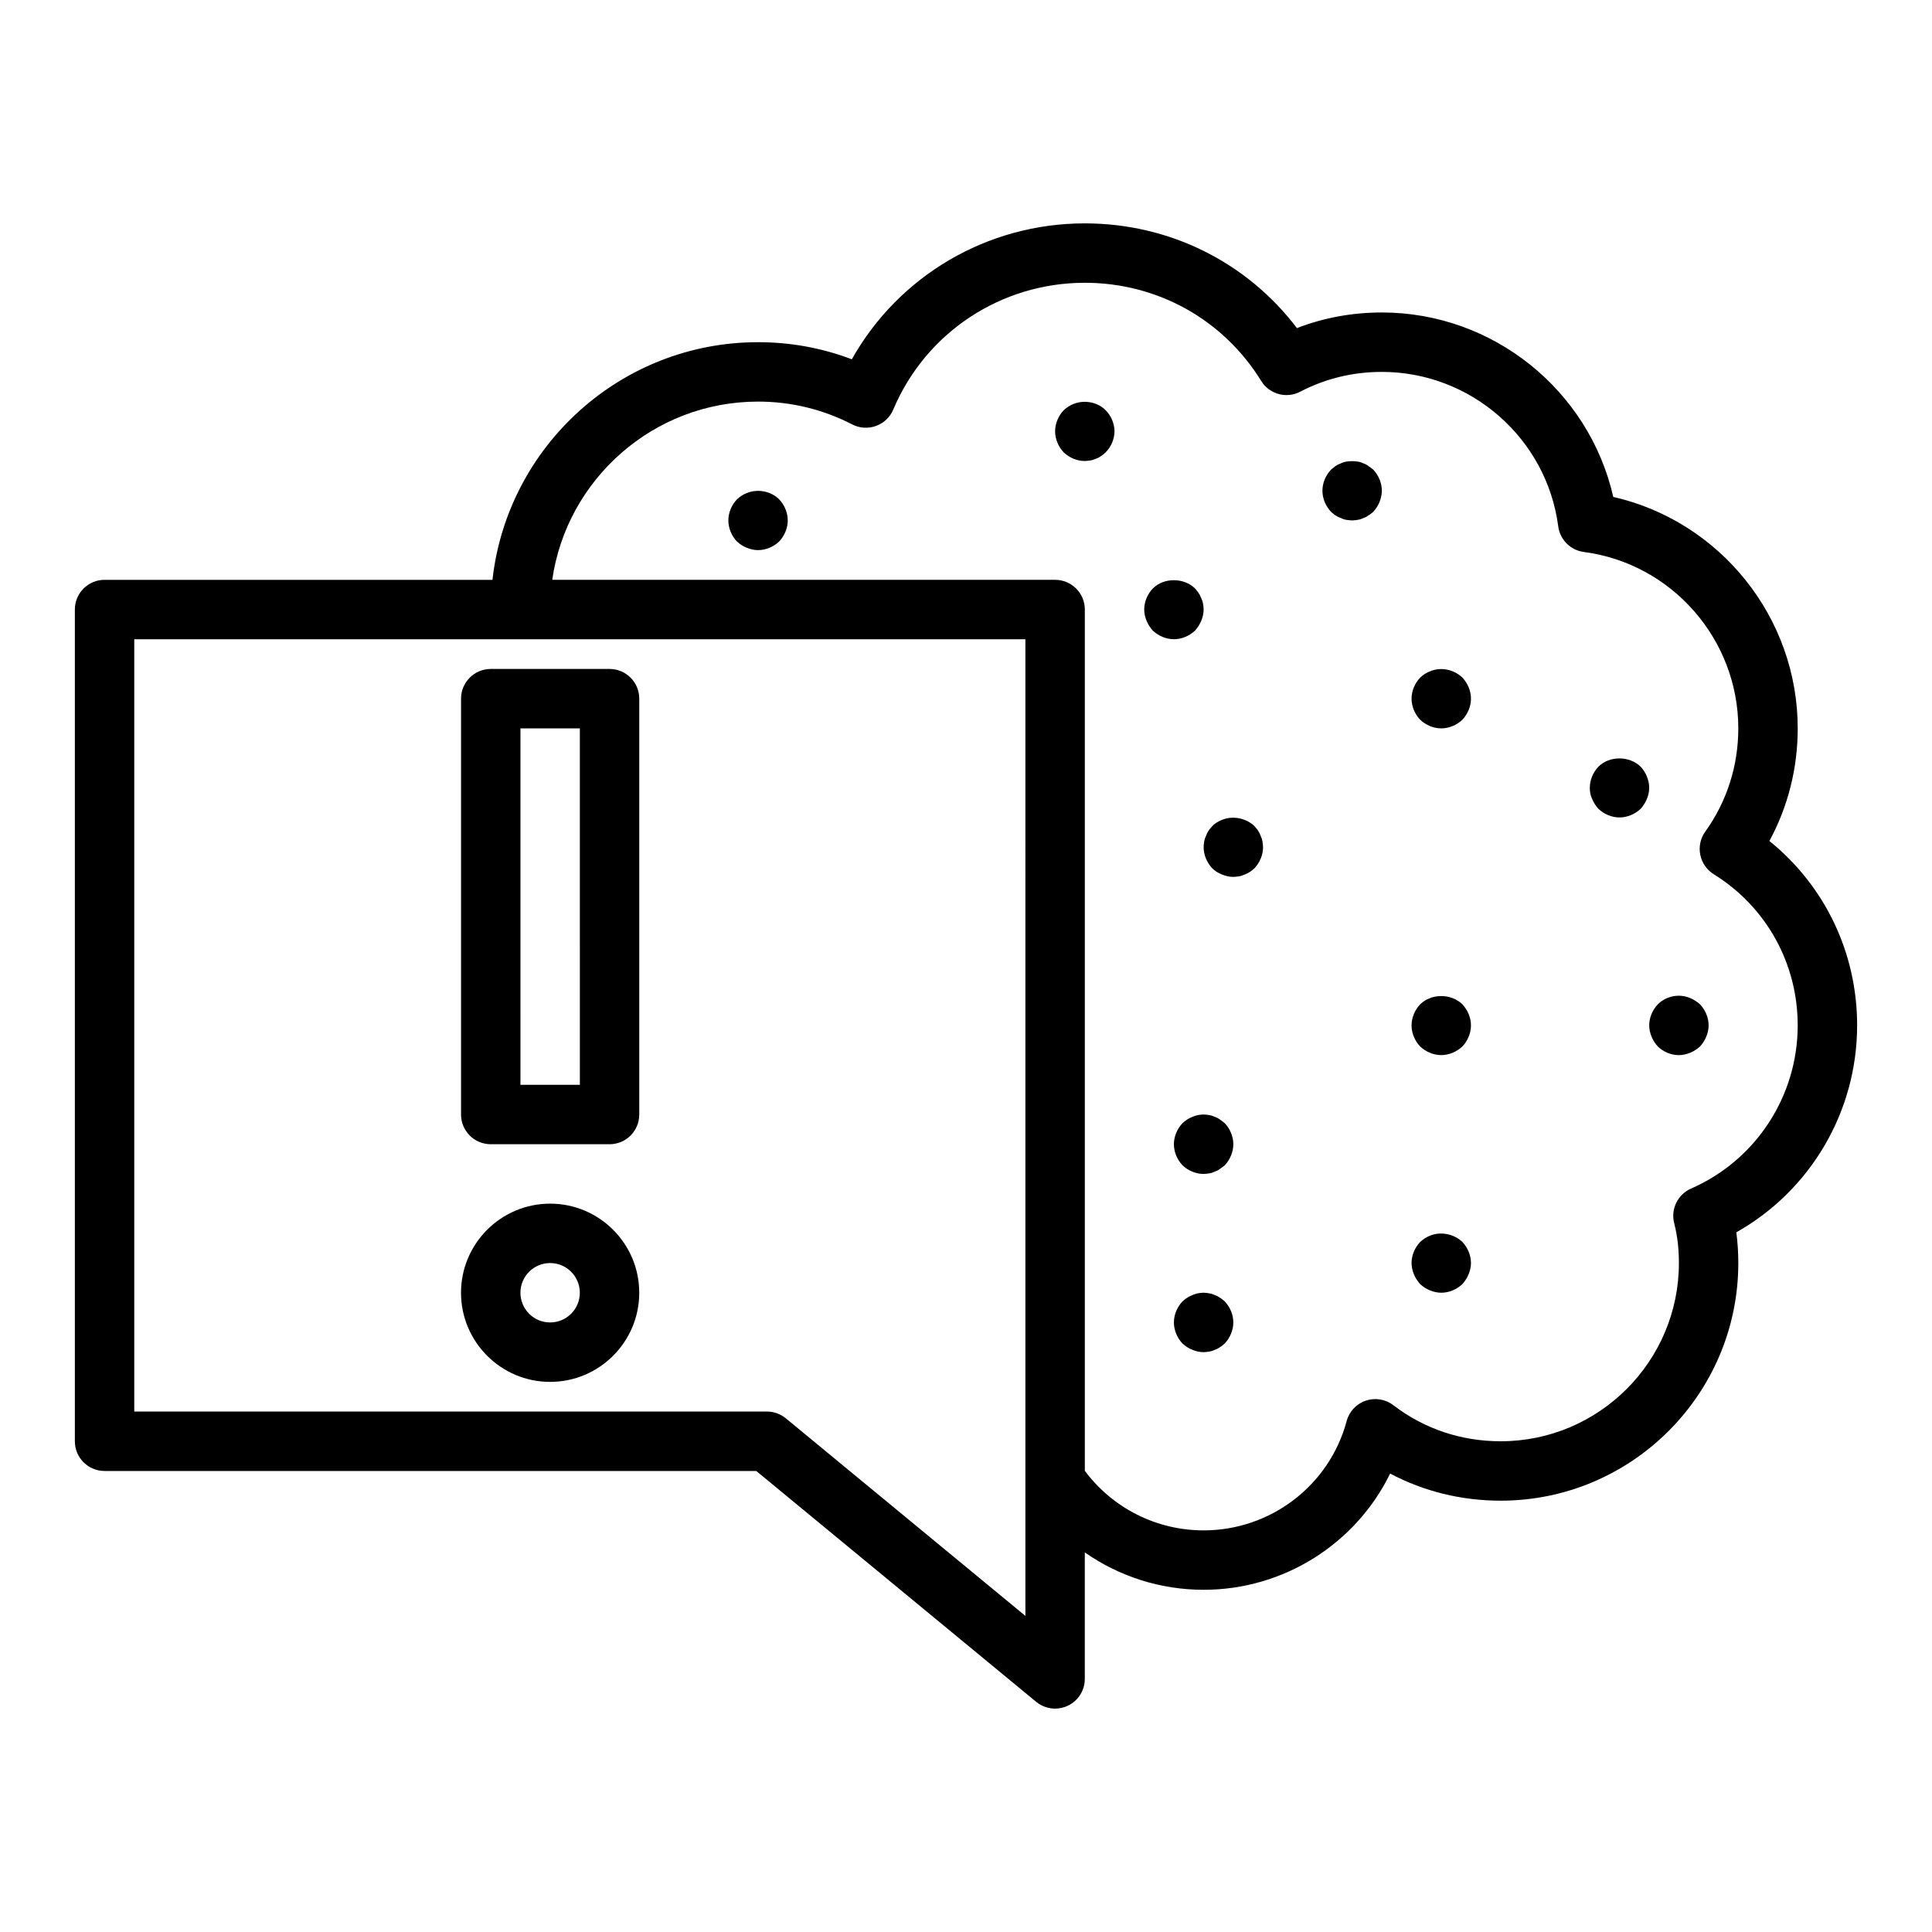
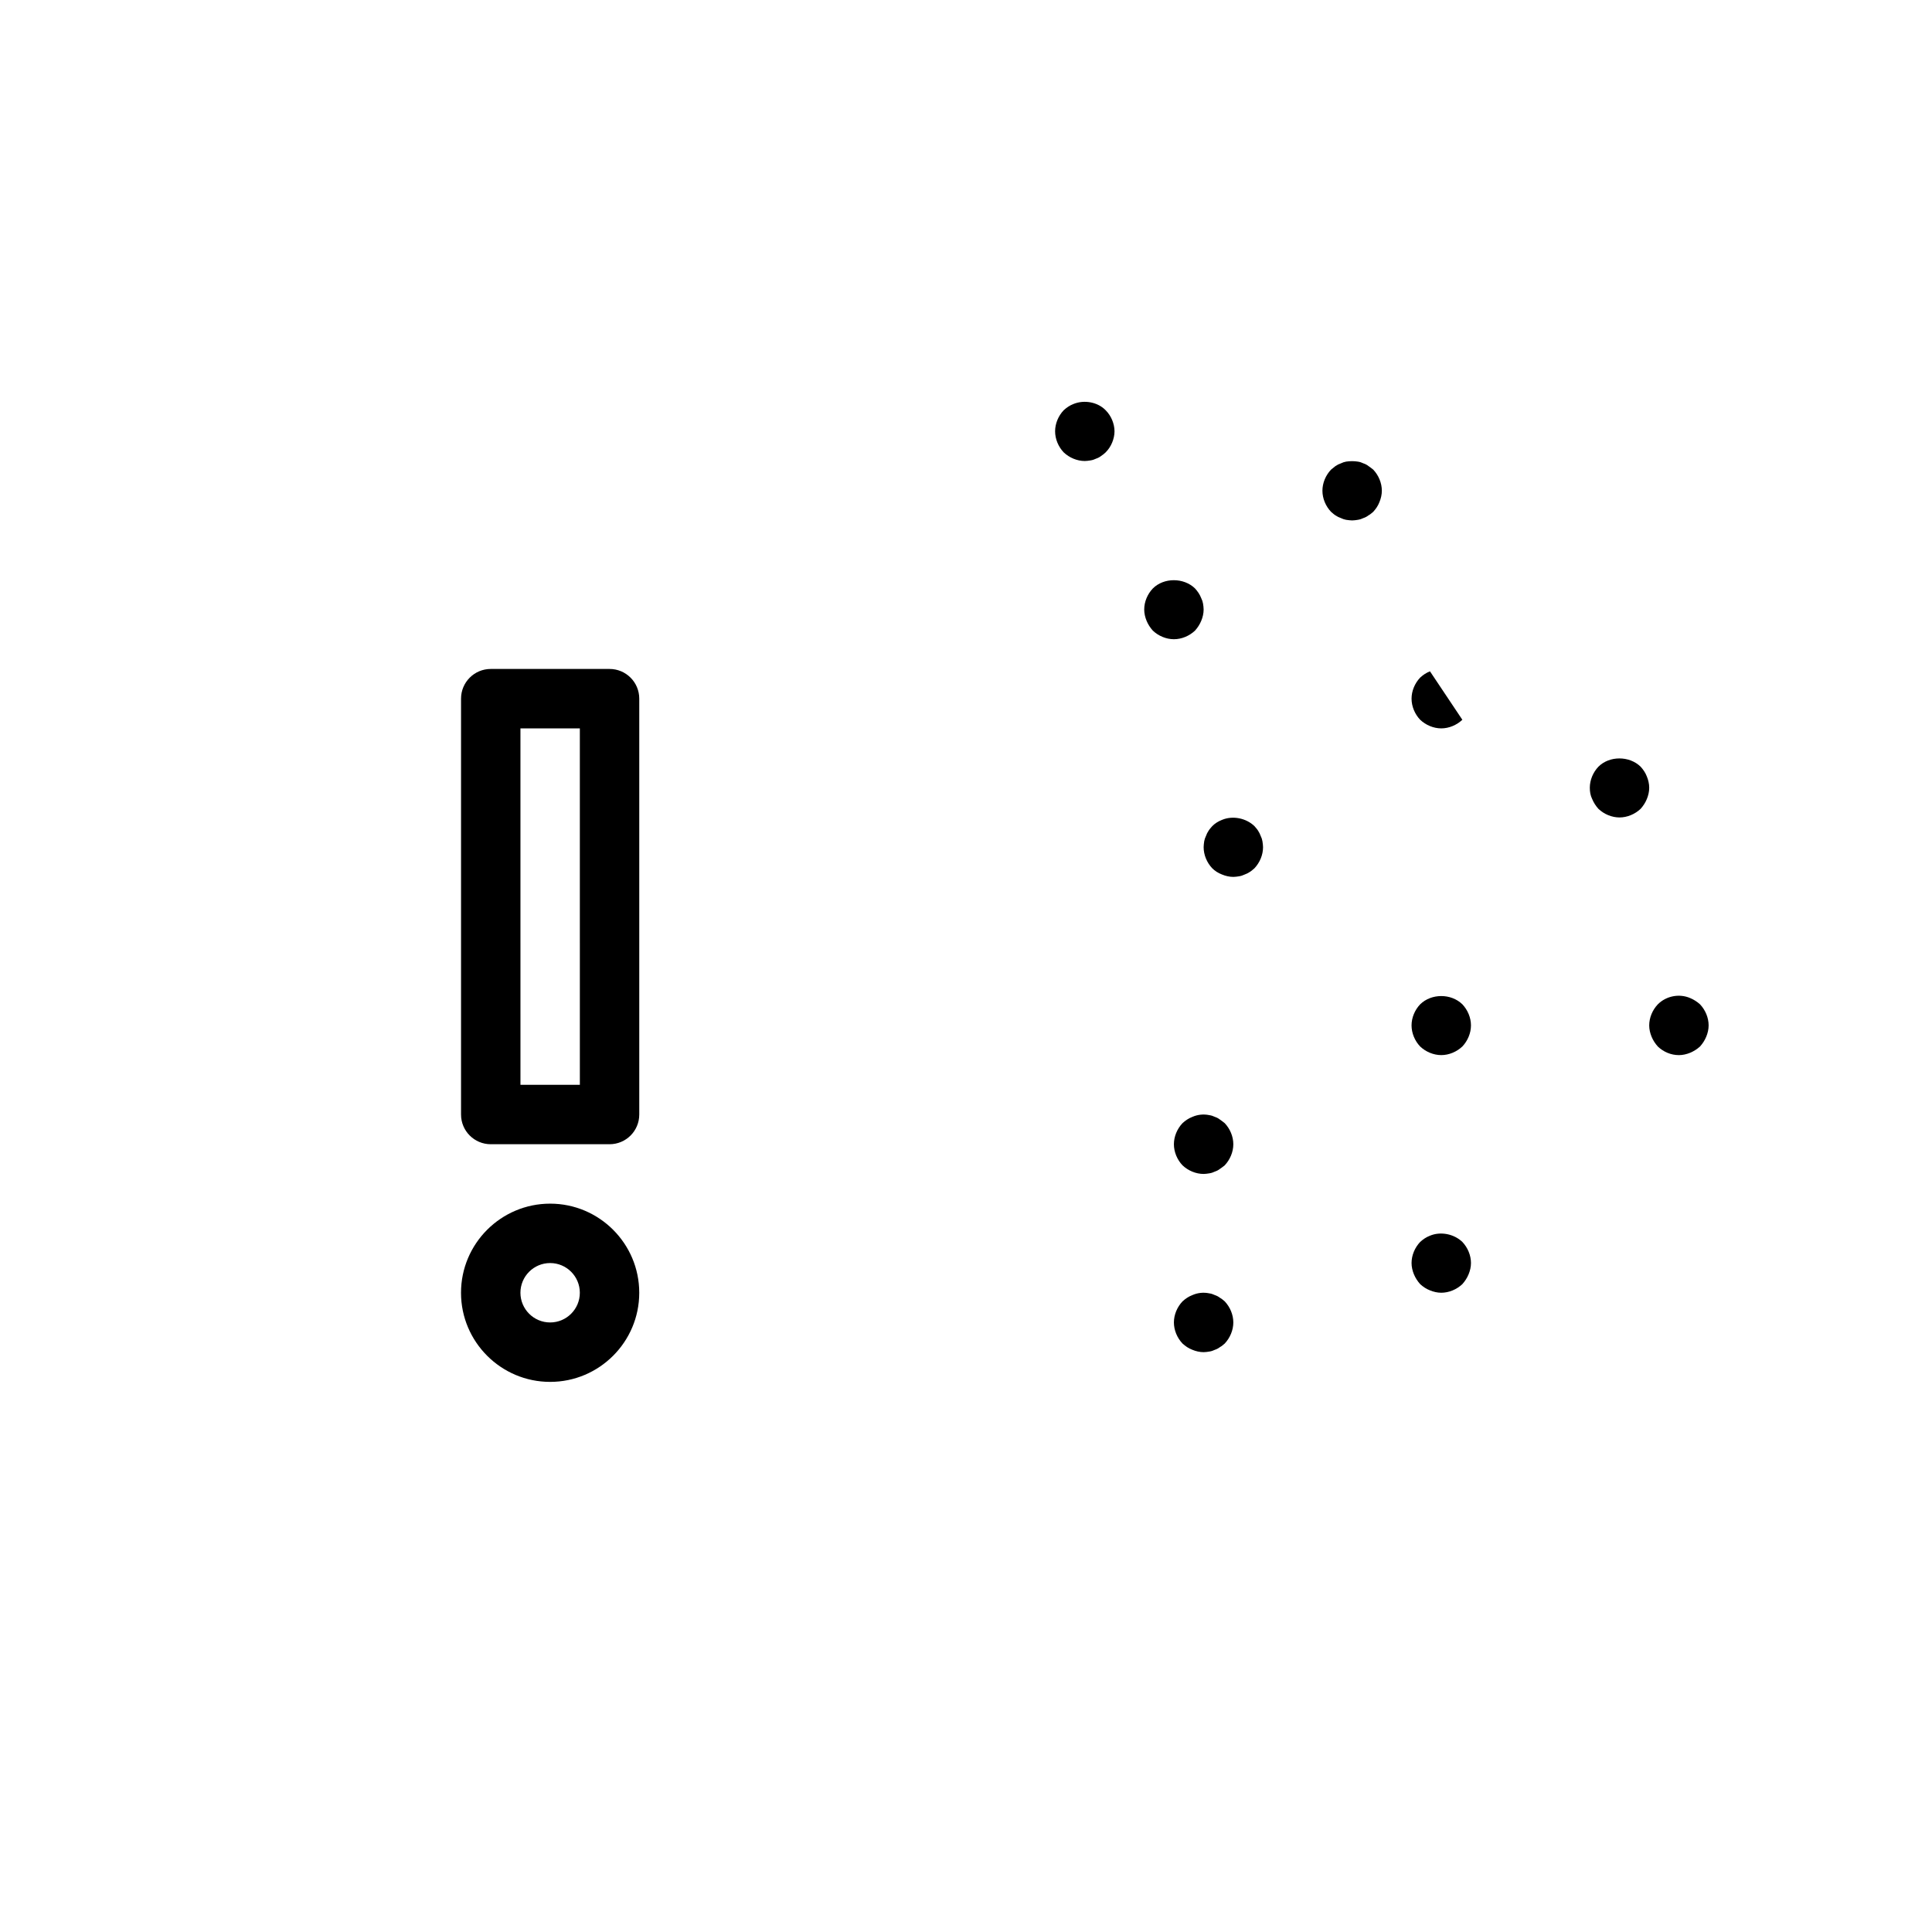
<svg xmlns="http://www.w3.org/2000/svg" fill="#000000" width="800px" height="800px" version="1.1" viewBox="144 144 512 512">
  <g>
    <path d="m305.54 321.28h-31.488c-4.352 0-7.871 3.523-7.871 7.871v110.21c0 4.348 3.519 7.871 7.871 7.871h31.488c4.352 0 7.871-3.523 7.871-7.871v-110.21c0-4.344-3.519-7.871-7.871-7.871zm-7.871 110.21h-15.742l-0.004-94.465h15.742z" />
    <path d="m289.79 462.98c-13.023 0-23.617 10.594-23.617 23.617s10.594 23.617 23.617 23.617c13.023 0 23.617-10.594 23.617-23.617 0-13.027-10.594-23.617-23.617-23.617zm0 31.484c-4.344 0-7.871-3.531-7.871-7.871s3.527-7.871 7.871-7.871 7.871 3.531 7.871 7.871c0.004 4.34-3.527 7.871-7.871 7.871z" />
-     <path d="m636.16 415.74c0-19.25-8.562-37.008-23.254-48.871 4.934-9.098 7.508-19.277 7.508-29.848 0-29.496-20.641-54.902-48.879-61.332-6.426-28.242-31.832-48.879-61.328-48.879-7.832 0-15.375 1.387-22.508 4.137-13.285-17.496-33.836-27.75-56.211-27.75-25.875 0-49.324 13.902-61.746 36.02-7.926-3.012-16.254-4.531-24.848-4.531-36.402 0-66.453 27.605-70.383 62.977h-102.8c-4.352 0-7.871 3.523-7.871 7.871v220.42c0 4.348 3.519 7.871 7.871 7.871h172.71l74.176 61.176c1.445 1.188 3.223 1.801 5.012 1.801 1.137 0 2.281-0.246 3.359-0.754 2.754-1.301 4.516-4.07 4.516-7.121v-33.52c9.094 6.356 20.023 9.906 31.488 9.906 21.293 0 40.367-12.258 49.43-30.805 8.91 4.723 18.863 7.188 29.289 7.188 34.723 0 62.977-28.25 62.977-62.977 0-2.785-0.176-5.508-0.523-8.141 19.633-11.062 32.012-31.953 32.012-54.836zm-220.42 156.49-63.477-52.352c-1.414-1.164-3.18-1.801-5.012-1.801h-167.67v-204.67h236.16zm176.41-113.24c-3.535 1.551-5.434 5.43-4.473 9.172 0.844 3.281 1.25 6.734 1.25 10.559 0 26.047-21.188 47.23-47.23 47.23-10.469 0-20.305-3.301-28.422-9.543-2.082-1.602-4.812-2.062-7.328-1.219-2.492 0.844-4.398 2.879-5.074 5.418-4.562 17.055-20.152 28.961-37.895 28.961-12.477 0-24.086-5.863-31.488-15.785v-228.25c0-4.348-3.519-7.871-7.871-7.871h-133.27c3.828-26.668 26.828-47.234 54.543-47.234 8.758 0 17.16 2.039 24.977 6.059 1.938 1 4.211 1.137 6.289 0.395 2.059-0.75 3.715-2.32 4.566-4.34 8.602-20.414 28.527-33.602 50.762-33.602 19.227 0 36.699 9.727 46.746 26.016 2.168 3.508 6.664 4.766 10.34 2.848 6.688-3.481 13.969-5.246 21.633-5.246 23.594 0 43.688 17.598 46.746 40.934 0.461 3.535 3.242 6.32 6.781 6.785 23.34 3.059 40.938 23.156 40.938 46.746 0 9.938-3.027 19.398-8.758 27.367-1.27 1.77-1.754 3.984-1.32 6.129 0.422 2.137 1.715 4 3.566 5.156 13.938 8.656 22.254 23.633 22.254 40.066 0 18.766-11.094 35.738-28.266 43.246z" />
    <path d="m522.96 471.47c-1.023 0.395-1.812 0.945-2.598 1.656-1.422 1.496-2.285 3.543-2.285 5.59 0 1.023 0.238 2.043 0.629 2.992 0.391 0.945 0.945 1.809 1.652 2.598 0.785 0.707 1.574 1.258 2.598 1.652 0.949 0.391 1.973 0.629 2.992 0.629 2.043 0 4.09-0.867 5.59-2.281 0.707-0.789 1.262-1.652 1.652-2.598 0.395-0.949 0.633-1.969 0.633-2.992 0-2.047-0.867-4.094-2.281-5.59-2.211-2.125-5.754-2.836-8.582-1.656z" />
    <path d="m467.3 440.7c-0.391-0.316-0.867-0.555-1.336-0.711-0.477-0.234-0.945-0.391-1.5-0.469-1.492-0.316-3.07-0.156-4.484 0.469-1.023 0.395-1.812 0.945-2.598 1.656-1.422 1.496-2.285 3.543-2.285 5.59 0 2.043 0.859 4.094 2.281 5.59 1.496 1.414 3.547 2.281 5.594 2.281 0.469 0 1.023-0.082 1.492-0.156 0.555-0.082 1.023-0.238 1.5-0.473 0.469-0.156 0.945-0.395 1.336-0.711 0.469-0.312 0.867-0.625 1.262-0.941 1.41-1.496 2.281-3.543 2.281-5.59s-0.867-4.094-2.281-5.59c-0.395-0.312-0.793-0.629-1.262-0.945z" />
    <path d="m467.3 487.93c-0.391-0.316-0.867-0.555-1.336-0.711-0.477-0.234-0.945-0.391-1.5-0.469-1.492-0.316-3.07-0.16-4.484 0.469-1.023 0.395-1.812 0.945-2.598 1.656-1.422 1.496-2.285 3.539-2.285 5.586 0 2.043 0.859 4.094 2.281 5.59 0.785 0.707 1.574 1.258 2.598 1.652 0.949 0.395 1.973 0.633 2.996 0.633 0.469 0 1.023-0.082 1.492-0.156 0.555-0.082 1.023-0.238 1.5-0.473 0.469-0.156 0.945-0.395 1.336-0.711 0.469-0.234 0.867-0.625 1.262-0.941 1.41-1.5 2.281-3.547 2.281-5.594 0-2.047-0.867-4.094-2.281-5.59-0.395-0.312-0.793-0.707-1.262-0.941z" />
-     <path d="m522.96 321.91c-1.023 0.395-1.812 0.945-2.598 1.656-1.422 1.496-2.285 3.539-2.285 5.586 0 2.043 0.859 4.094 2.281 5.59 1.492 1.414 3.547 2.285 5.59 2.285s4.09-0.867 5.59-2.281c1.414-1.5 2.285-3.547 2.285-5.594 0-2.047-0.867-4.094-2.281-5.59-2.211-2.121-5.668-2.91-8.582-1.652z" />
+     <path d="m522.96 321.91c-1.023 0.395-1.812 0.945-2.598 1.656-1.422 1.496-2.285 3.539-2.285 5.586 0 2.043 0.859 4.094 2.281 5.59 1.492 1.414 3.547 2.285 5.59 2.285s4.09-0.867 5.59-2.281z" />
    <path d="m591.92 408.5c-2.914-1.258-6.379-0.551-8.578 1.656-1.422 1.496-2.285 3.543-2.285 5.59 0 1.023 0.238 2.043 0.629 2.992 0.391 0.945 0.945 1.809 1.652 2.598 1.492 1.414 3.461 2.281 5.59 2.281 1.023 0 2.043-0.238 2.992-0.629 0.945-0.395 1.805-0.945 2.598-1.652 0.707-0.789 1.262-1.652 1.652-2.598 0.395-0.945 0.633-1.969 0.633-2.992 0-2.047-0.867-4.094-2.281-5.59-0.797-0.711-1.656-1.258-2.602-1.656z" />
    <path d="m478.09 365.52c-0.164-0.469-0.395-0.941-0.707-1.414-0.238-0.395-0.629-0.789-0.945-1.18-2.207-2.125-5.75-2.836-8.578-1.656-1.023 0.395-1.891 0.945-2.598 1.656-0.316 0.391-0.707 0.785-0.945 1.18-0.32 0.473-0.559 0.945-0.711 1.414-0.238 0.473-0.391 0.945-0.477 1.418-0.078 0.551-0.152 1.105-0.152 1.578 0 2.043 0.859 4.094 2.281 5.59 0.707 0.707 1.574 1.258 2.598 1.652 0.945 0.391 1.969 0.629 2.992 0.629 0.469 0 1.023-0.082 1.492-0.156 0.555-0.082 1.023-0.238 1.5-0.473 0.469-0.156 0.945-0.395 1.414-0.711 0.391-0.234 0.793-0.625 1.184-0.941 1.414-1.496 2.281-3.547 2.281-5.59 0-0.473-0.078-1.027-0.16-1.574-0.078-0.477-0.23-0.949-0.469-1.422z" />
    <path d="m520.36 410.15c-1.422 1.496-2.285 3.543-2.285 5.59 0 2.043 0.859 4.094 2.281 5.59 1.492 1.414 3.547 2.281 5.59 2.281s4.09-0.867 5.59-2.281c1.414-1.496 2.285-3.543 2.285-5.59 0-2.047-0.867-4.094-2.281-5.59-2.992-2.914-8.191-2.914-11.18 0z" />
    <path d="m580.43 349.77c-0.391-1.023-0.945-1.809-1.652-2.594-2.992-2.914-8.266-2.914-11.176 0-1.426 1.492-2.285 3.539-2.285 5.586 0 1.023 0.152 2.043 0.629 2.992 0.391 0.945 0.945 1.809 1.652 2.598 1.492 1.414 3.543 2.281 5.59 2.281 2.043 0 4.09-0.867 5.59-2.281 0.707-0.789 1.262-1.652 1.652-2.598 0.391-0.945 0.629-1.969 0.629-2.992 0-1.027-0.238-2.047-0.629-2.992z" />
    <path d="m506.66 267.51c-0.391-0.316-0.867-0.555-1.336-0.711-0.477-0.234-0.945-0.391-1.5-0.469-0.949-0.156-2.047-0.156-3.07 0-0.469 0.078-0.945 0.234-1.414 0.469-0.477 0.156-0.945 0.395-1.422 0.711-0.391 0.316-0.785 0.629-1.176 0.945-1.422 1.496-2.285 3.539-2.285 5.59 0 2.043 0.859 4.094 2.281 5.59 0.391 0.316 0.785 0.707 1.176 0.941 0.477 0.316 0.945 0.555 1.422 0.711 0.469 0.234 0.945 0.391 1.414 0.473 0.559 0.074 1.105 0.156 1.582 0.156 0.469 0 1.023-0.082 1.492-0.156 0.555-0.082 1.023-0.238 1.5-0.473 0.469-0.156 0.945-0.395 1.336-0.711 0.469-0.234 0.867-0.625 1.262-0.941 0.707-0.789 1.262-1.574 1.652-2.598 0.391-0.949 0.629-1.969 0.629-2.992 0-2.047-0.867-4.094-2.281-5.59-0.395-0.316-0.793-0.629-1.262-0.945z" />
    <path d="m437 252.71c-2.051-2.125-5.59-2.836-8.504-1.656-1.023 0.395-1.812 0.945-2.598 1.656-1.422 1.492-2.285 3.539-2.285 5.586 0 2.043 0.859 4.094 2.281 5.59 1.496 1.414 3.547 2.285 5.594 2.285 0.469 0 1.023-0.082 1.492-0.156 0.555-0.082 1.023-0.238 1.5-0.473 0.469-0.156 0.945-0.395 1.336-0.711 0.469-0.312 0.867-0.625 1.184-0.941 0.785-0.789 1.336-1.652 1.73-2.598 0.391-0.949 0.629-1.973 0.629-2.996 0-1.027-0.238-2.047-0.629-2.996-0.395-0.938-0.949-1.809-1.73-2.59z" />
    <path d="m460.69 311.12c0.707-0.789 1.262-1.652 1.652-2.598 0.395-0.949 0.633-1.969 0.633-2.992 0-0.555-0.078-1.027-0.16-1.574-0.078-0.473-0.23-0.945-0.469-1.418-0.391-1.023-0.945-1.809-1.652-2.594-2.992-2.914-8.266-2.914-11.176 0-1.43 1.492-2.289 3.535-2.289 5.586 0 1.023 0.238 2.043 0.629 2.992 0.391 0.945 0.945 1.809 1.652 2.598 1.492 1.414 3.547 2.281 5.59 2.281 2.047 0 4.09-0.867 5.59-2.281z" />
-     <path d="m341.9 274.67c-1.023 0.395-1.812 0.945-2.598 1.656-1.422 1.496-2.281 3.543-2.281 5.59 0 2.043 0.859 4.094 2.281 5.59 0.785 0.707 1.574 1.258 2.598 1.652 0.945 0.391 1.969 0.629 2.992 0.629 2.043 0 4.09-0.867 5.59-2.281 1.414-1.496 2.281-3.543 2.281-5.59s-0.867-4.094-2.281-5.59c-2.207-2.207-5.75-2.836-8.582-1.656z" />
  </g>
</svg>